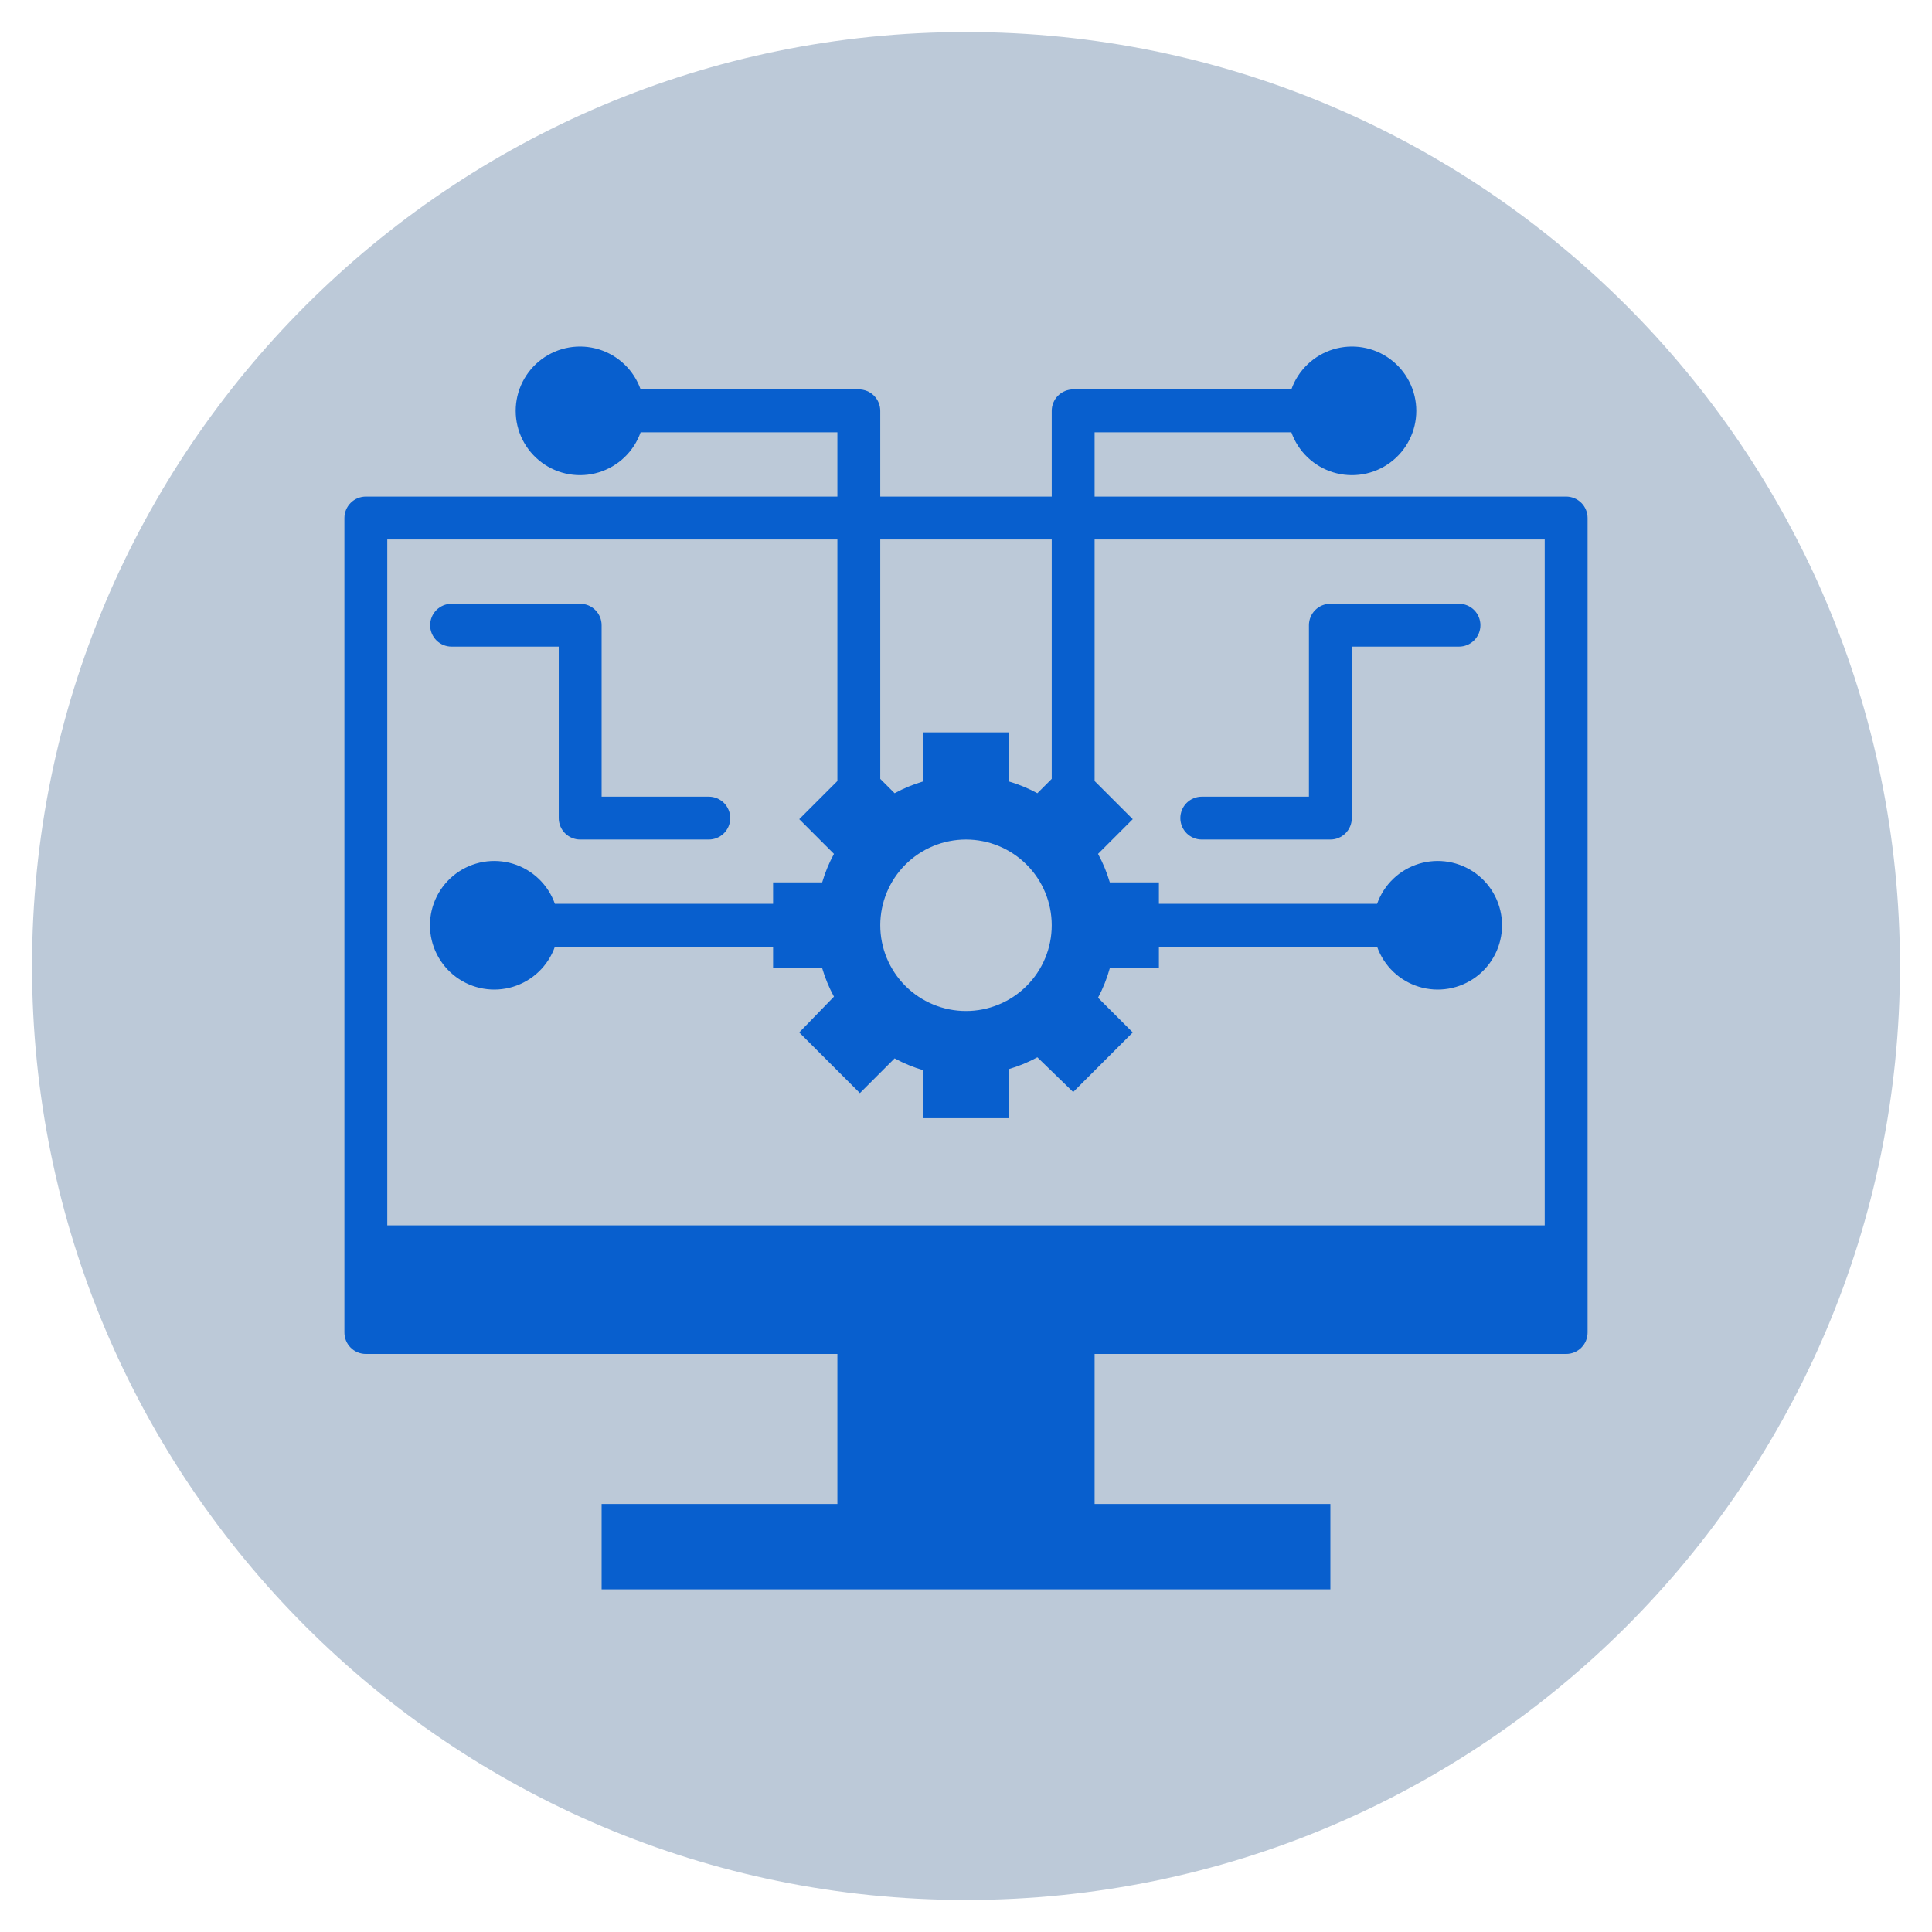
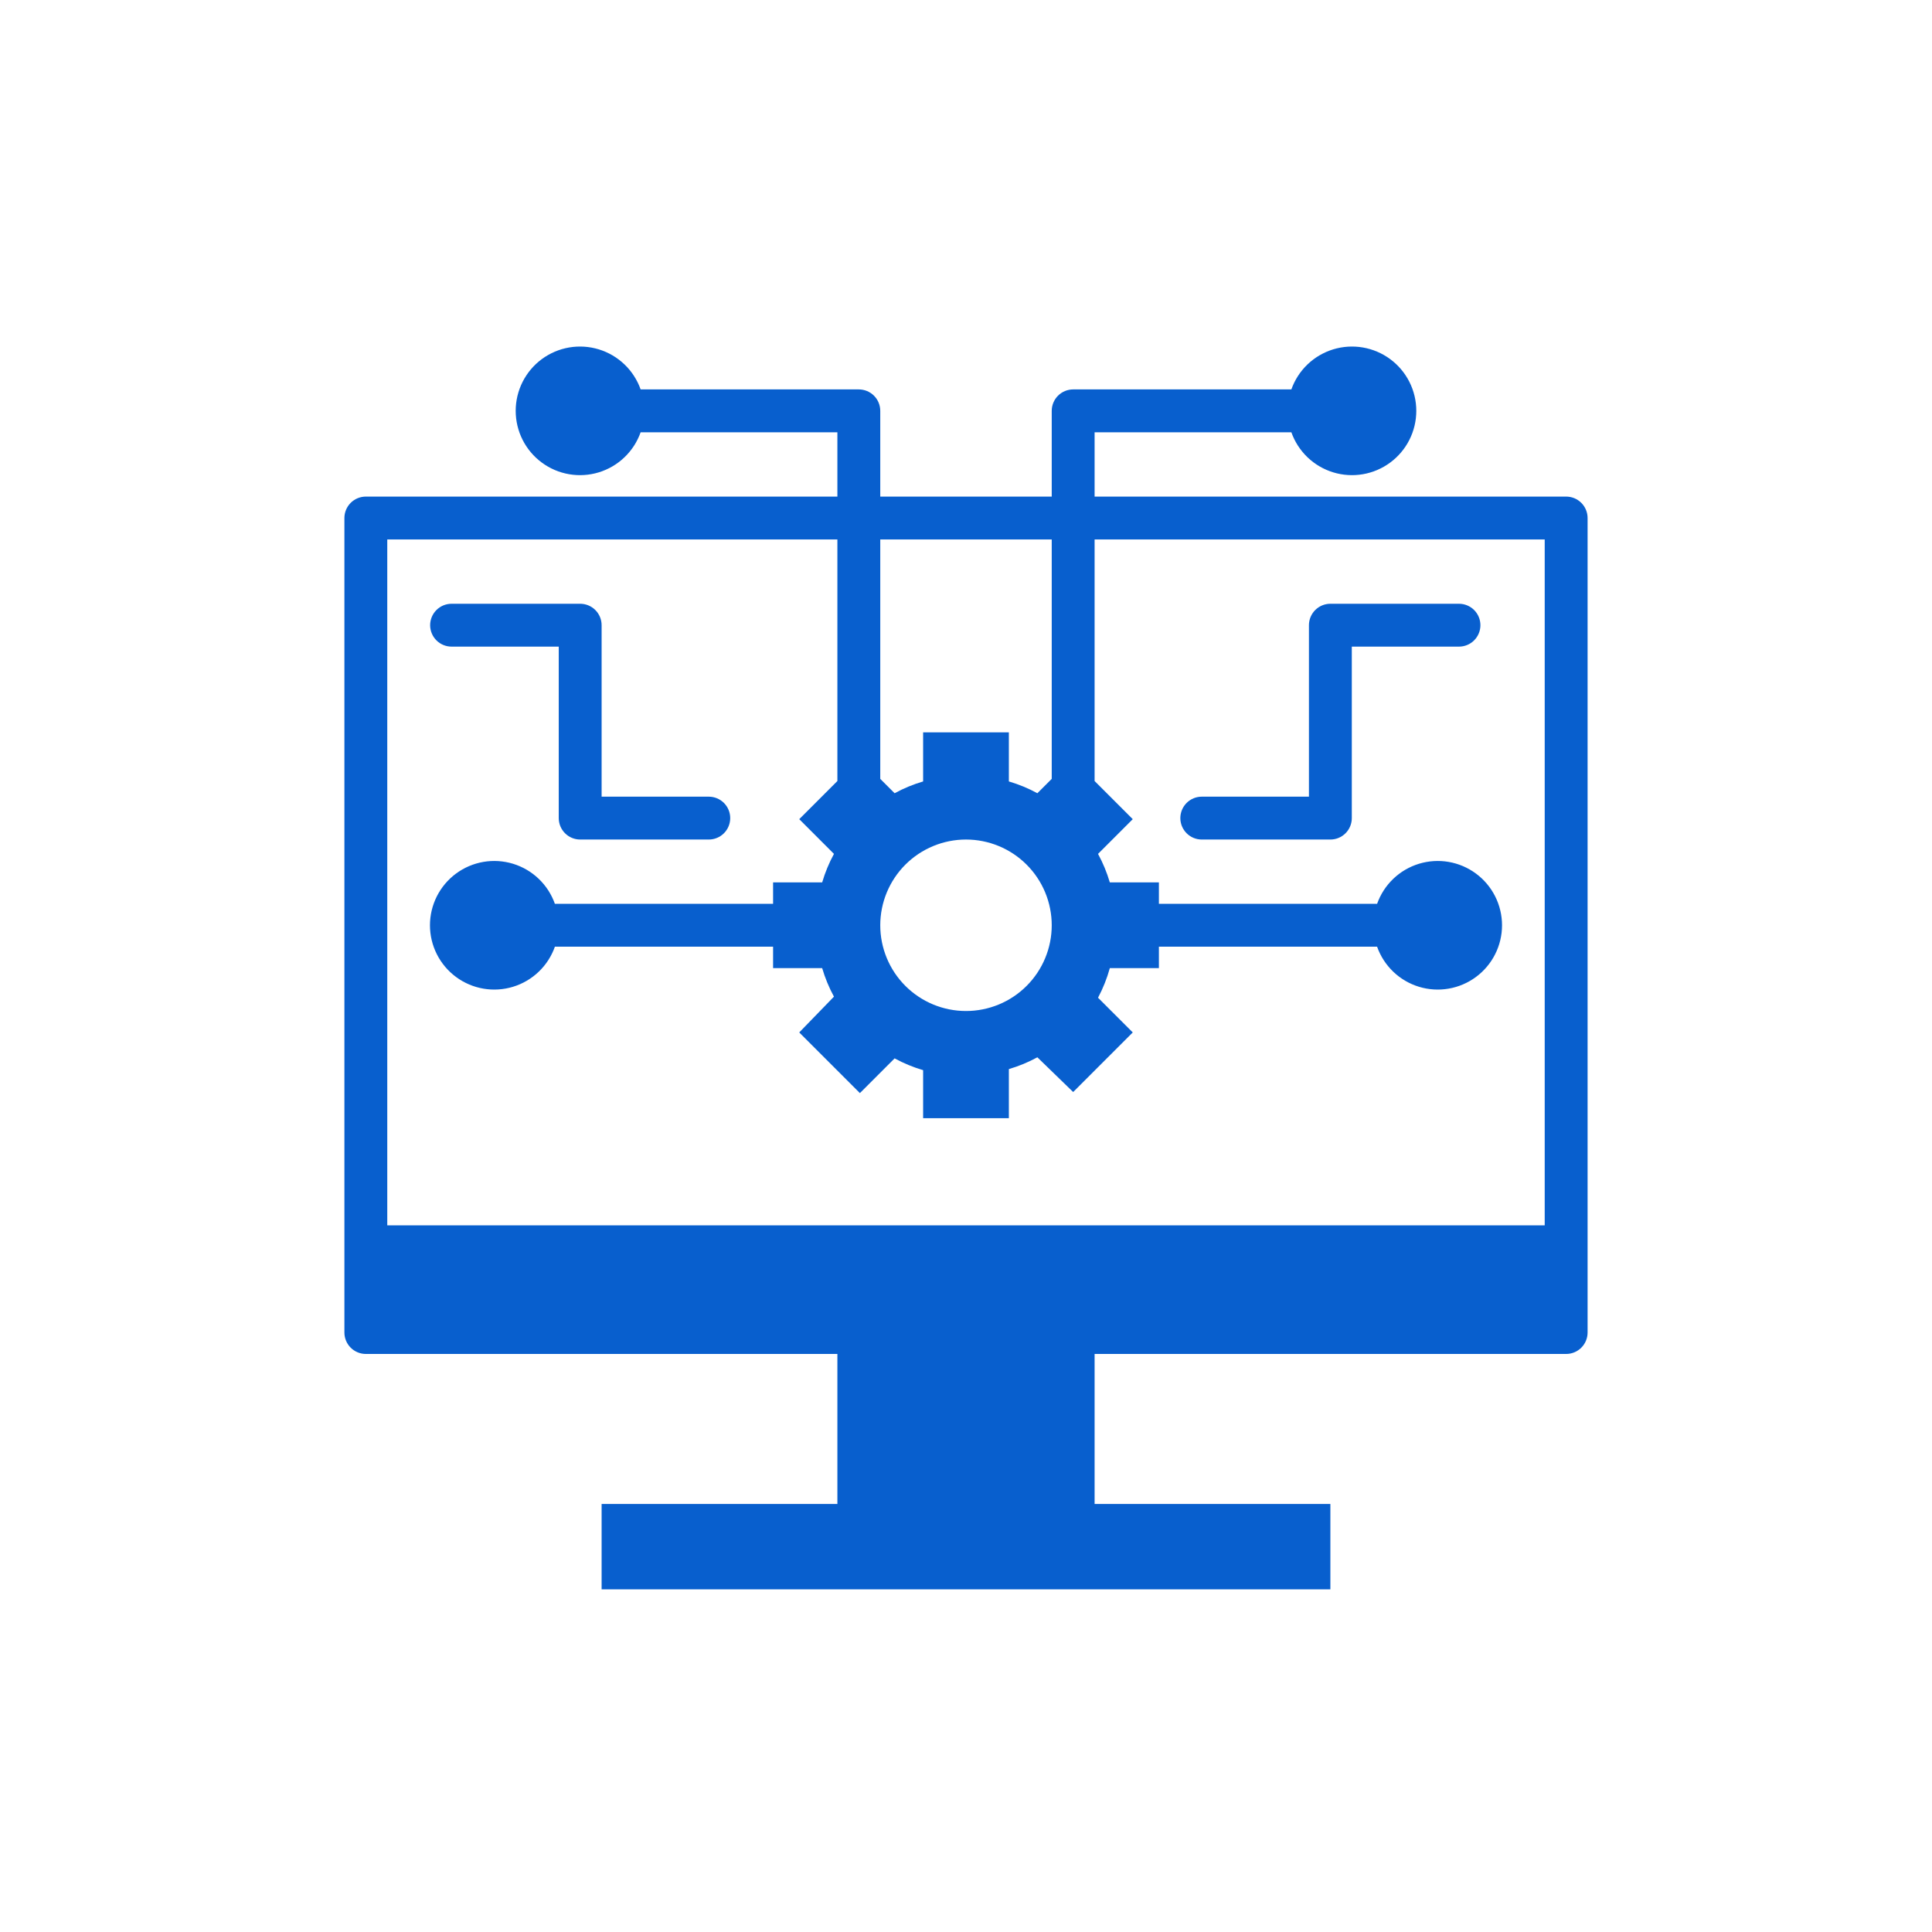
<svg xmlns="http://www.w3.org/2000/svg" width="2000" zoomAndPan="magnify" viewBox="0 0 1500 1500" height="2000" preserveAspectRatio="xMidYMid meet" version="1.0">
  <defs>
    <clipPath id="f7c8cbffa0">
      <path d="M 24.867 24.867 L 1475.133 24.867 L 1475.133 1475.133 L 24.867 1475.133 Z M 24.867 24.867 " clip-rule="nonzero" />
    </clipPath>
    <clipPath id="be46283380">
-       <path d="M 750 24.867 C 349.52 24.867 24.867 349.52 24.867 750 C 24.867 1150.48 349.52 1475.133 750 1475.133 C 1150.48 1475.133 1475.133 1150.48 1475.133 750 C 1475.133 349.52 1150.48 24.867 750 24.867 Z M 750 24.867 " clip-rule="nonzero" />
-     </clipPath>
+       </clipPath>
    <clipPath id="0d0c3d6afb">
      <path d="M 267 269 L 1233 269 L 1233 1233.98 L 267 1233.98 Z M 267 269 " clip-rule="nonzero" />
    </clipPath>
  </defs>
  <g clip-path="url(#f7c8cbffa0)">
    <g clip-path="url(#be46283380)">
      <path fill="#bcc9d8" d="M 24.867 24.867 L 1475.133 24.867 L 1475.133 1475.133 L 24.867 1475.133 Z M 24.867 24.867 " fill-opacity="1" fill-rule="nonzero" />
    </g>
  </g>
  <g clip-path="url(#0d0c3d6afb)">
    <path fill="#085fce" d="M 284.035 1051.203 L 650.145 1051.203 L 650.145 1167.695 L 467.09 1167.695 L 467.09 1234.262 L 1032.898 1234.262 L 1032.898 1167.695 L 849.844 1167.695 L 849.844 1051.203 L 1215.953 1051.203 C 1216.5 1051.203 1217.043 1051.18 1217.586 1051.125 C 1218.129 1051.07 1218.668 1050.992 1219.203 1050.883 C 1219.734 1050.777 1220.266 1050.645 1220.785 1050.488 C 1221.309 1050.328 1221.82 1050.145 1222.324 1049.938 C 1222.828 1049.73 1223.32 1049.496 1223.801 1049.238 C 1224.281 1048.984 1224.746 1048.703 1225.199 1048.398 C 1225.652 1048.098 1226.09 1047.773 1226.512 1047.426 C 1226.934 1047.082 1227.336 1046.715 1227.723 1046.332 C 1228.105 1045.945 1228.473 1045.543 1228.82 1045.121 C 1229.164 1044.699 1229.488 1044.262 1229.793 1043.809 C 1230.094 1043.355 1230.375 1042.887 1230.633 1042.406 C 1230.887 1041.926 1231.121 1041.434 1231.328 1040.93 C 1231.539 1040.43 1231.723 1039.914 1231.879 1039.395 C 1232.039 1038.871 1232.172 1038.344 1232.277 1037.809 C 1232.383 1037.273 1232.461 1036.738 1232.516 1036.195 C 1232.57 1035.652 1232.598 1035.109 1232.598 1034.562 L 1232.598 402.188 C 1232.598 401.645 1232.57 401.102 1232.516 400.559 C 1232.461 400.016 1232.383 399.477 1232.277 398.941 C 1232.172 398.406 1232.039 397.879 1231.879 397.359 C 1231.723 396.836 1231.539 396.324 1231.328 395.82 C 1231.121 395.316 1230.887 394.824 1230.633 394.344 C 1230.375 393.863 1230.094 393.395 1229.793 392.941 C 1229.488 392.488 1229.164 392.055 1228.82 391.633 C 1228.473 391.211 1228.105 390.809 1227.723 390.422 C 1227.336 390.035 1226.934 389.672 1226.512 389.324 C 1226.09 388.98 1225.652 388.656 1225.199 388.352 C 1224.746 388.051 1224.281 387.77 1223.801 387.512 C 1223.32 387.254 1222.828 387.023 1222.324 386.812 C 1221.82 386.605 1221.309 386.422 1220.785 386.266 C 1220.266 386.105 1219.734 385.973 1219.203 385.867 C 1218.668 385.762 1218.129 385.68 1217.586 385.629 C 1217.043 385.574 1216.5 385.547 1215.953 385.547 L 849.844 385.547 L 849.844 335.625 L 1002.613 335.625 C 1002.934 336.539 1003.285 337.445 1003.664 338.34 C 1004.039 339.234 1004.441 340.121 1004.871 340.992 C 1005.297 341.863 1005.754 342.723 1006.23 343.57 C 1006.711 344.414 1007.211 345.246 1007.738 346.062 C 1008.266 346.879 1008.816 347.68 1009.391 348.461 C 1009.965 349.246 1010.559 350.012 1011.18 350.762 C 1011.797 351.512 1012.438 352.242 1013.098 352.953 C 1013.758 353.668 1014.441 354.359 1015.141 355.031 C 1015.844 355.703 1016.562 356.355 1017.305 356.984 C 1018.043 357.613 1018.801 358.223 1019.574 358.809 C 1020.352 359.395 1021.145 359.957 1021.949 360.496 C 1022.758 361.035 1023.582 361.551 1024.422 362.043 C 1025.258 362.535 1026.109 363 1026.977 363.445 C 1027.84 363.887 1028.719 364.301 1029.609 364.691 C 1030.496 365.082 1031.398 365.449 1032.309 365.785 C 1033.219 366.125 1034.141 366.434 1035.066 366.719 C 1035.996 367.004 1036.934 367.262 1037.879 367.492 C 1038.82 367.719 1039.773 367.922 1040.727 368.098 C 1041.684 368.27 1042.645 368.418 1043.609 368.535 C 1044.574 368.652 1045.539 368.742 1046.508 368.805 C 1047.48 368.867 1048.449 368.898 1049.422 368.906 C 1050.395 368.91 1051.363 368.887 1052.336 368.836 C 1053.305 368.785 1054.273 368.703 1055.238 368.594 C 1056.203 368.488 1057.164 368.352 1058.125 368.188 C 1059.082 368.023 1060.031 367.832 1060.98 367.609 C 1061.926 367.391 1062.863 367.145 1063.797 366.867 C 1064.73 366.594 1065.652 366.293 1066.566 365.965 C 1067.48 365.637 1068.383 365.281 1069.277 364.898 C 1070.172 364.516 1071.055 364.109 1071.922 363.676 C 1072.793 363.246 1073.648 362.785 1074.492 362.305 C 1075.336 361.82 1076.164 361.312 1076.977 360.781 C 1077.793 360.25 1078.59 359.695 1079.371 359.117 C 1080.152 358.539 1080.914 357.941 1081.66 357.316 C 1082.406 356.695 1083.133 356.051 1083.844 355.387 C 1084.551 354.723 1085.238 354.039 1085.91 353.332 C 1086.578 352.629 1087.223 351.902 1087.852 351.16 C 1088.477 350.418 1089.082 349.656 1089.664 348.879 C 1090.246 348.102 1090.805 347.305 1091.34 346.496 C 1091.875 345.684 1092.387 344.859 1092.875 344.02 C 1093.359 343.18 1093.824 342.324 1094.262 341.457 C 1094.699 340.59 1095.109 339.707 1095.496 338.816 C 1095.883 337.926 1096.242 337.023 1096.574 336.109 C 1096.906 335.199 1097.215 334.277 1097.492 333.348 C 1097.773 332.414 1098.027 331.477 1098.25 330.531 C 1098.477 329.586 1098.672 328.637 1098.84 327.68 C 1099.012 326.723 1099.152 325.762 1099.266 324.797 C 1099.379 323.832 1099.465 322.863 1099.52 321.895 C 1099.578 320.926 1099.605 319.953 1099.605 318.98 C 1099.605 318.012 1099.578 317.039 1099.52 316.07 C 1099.465 315.098 1099.379 314.133 1099.266 313.168 C 1099.152 312.203 1099.012 311.242 1098.84 310.285 C 1098.672 309.328 1098.477 308.375 1098.25 307.43 C 1098.027 306.484 1097.773 305.547 1097.492 304.617 C 1097.215 303.688 1096.906 302.766 1096.574 301.852 C 1096.242 300.941 1095.883 300.039 1095.496 299.145 C 1095.109 298.254 1094.699 297.375 1094.262 296.508 C 1093.824 295.641 1093.359 294.785 1092.875 293.945 C 1092.387 293.105 1091.875 292.277 1091.34 291.469 C 1090.805 290.656 1090.246 289.863 1089.664 289.086 C 1089.082 288.305 1088.477 287.547 1087.852 286.805 C 1087.223 286.059 1086.578 285.336 1085.91 284.629 C 1085.238 283.926 1084.551 283.242 1083.844 282.574 C 1083.133 281.91 1082.406 281.266 1081.66 280.645 C 1080.914 280.023 1080.152 279.422 1079.371 278.844 C 1078.59 278.266 1077.793 277.711 1076.977 277.18 C 1076.164 276.648 1075.336 276.145 1074.492 275.66 C 1073.648 275.176 1072.793 274.719 1071.922 274.285 C 1071.055 273.852 1070.172 273.445 1069.277 273.066 C 1068.383 272.684 1067.48 272.328 1066.566 272 C 1065.652 271.672 1064.73 271.371 1063.797 271.094 C 1062.863 270.82 1061.926 270.574 1060.98 270.352 C 1060.031 270.133 1059.082 269.941 1058.121 269.777 C 1057.164 269.613 1056.203 269.477 1055.238 269.367 C 1054.273 269.258 1053.305 269.18 1052.336 269.129 C 1051.363 269.078 1050.395 269.055 1049.422 269.059 C 1048.449 269.062 1047.48 269.098 1046.508 269.156 C 1045.539 269.219 1044.574 269.309 1043.609 269.43 C 1042.645 269.547 1041.684 269.691 1040.727 269.867 C 1039.773 270.039 1038.82 270.242 1037.879 270.473 C 1036.934 270.703 1035.996 270.961 1035.066 271.242 C 1034.141 271.527 1033.219 271.84 1032.309 272.176 C 1031.398 272.516 1030.496 272.879 1029.605 273.27 C 1028.719 273.66 1027.84 274.078 1026.977 274.52 C 1026.109 274.961 1025.258 275.43 1024.418 275.918 C 1023.582 276.41 1022.758 276.926 1021.949 277.465 C 1021.145 278.008 1020.352 278.57 1019.574 279.156 C 1018.801 279.742 1018.043 280.348 1017.305 280.98 C 1016.562 281.609 1015.844 282.262 1015.141 282.934 C 1014.441 283.605 1013.758 284.297 1013.098 285.008 C 1012.438 285.723 1011.797 286.453 1011.18 287.199 C 1010.559 287.949 1009.965 288.719 1009.391 289.5 C 1008.816 290.285 1008.266 291.086 1007.738 291.902 C 1007.211 292.719 1006.711 293.551 1006.23 294.395 C 1005.754 295.238 1005.297 296.098 1004.871 296.973 C 1004.441 297.844 1004.039 298.727 1003.664 299.621 C 1003.285 300.52 1002.934 301.426 1002.613 302.34 L 833.203 302.34 C 832.656 302.34 832.113 302.367 831.57 302.422 C 831.027 302.473 830.488 302.555 829.957 302.66 C 829.422 302.766 828.895 302.898 828.371 303.059 C 827.848 303.215 827.336 303.398 826.832 303.605 C 826.328 303.816 825.836 304.047 825.355 304.305 C 824.875 304.562 824.41 304.844 823.957 305.145 C 823.504 305.449 823.066 305.773 822.645 306.117 C 822.223 306.465 821.82 306.828 821.434 307.215 C 821.051 307.602 820.684 308.004 820.336 308.426 C 819.992 308.848 819.668 309.281 819.363 309.734 C 819.062 310.188 818.781 310.656 818.527 311.137 C 818.27 311.617 818.035 312.109 817.828 312.613 C 817.617 313.117 817.434 313.629 817.277 314.152 C 817.117 314.672 816.988 315.199 816.879 315.734 C 816.773 316.27 816.695 316.809 816.641 317.352 C 816.586 317.895 816.559 318.438 816.559 318.98 L 816.559 385.547 L 683.43 385.547 L 683.43 318.98 C 683.43 318.438 683.402 317.895 683.348 317.352 C 683.297 316.809 683.215 316.27 683.109 315.734 C 683.004 315.199 682.871 314.672 682.711 314.152 C 682.555 313.629 682.371 313.117 682.164 312.613 C 681.953 312.109 681.723 311.617 681.465 311.137 C 681.207 310.656 680.926 310.188 680.625 309.734 C 680.32 309.281 679.996 308.848 679.652 308.426 C 679.305 308.004 678.941 307.602 678.555 307.215 C 678.168 306.828 677.766 306.465 677.344 306.117 C 676.922 305.773 676.484 305.449 676.031 305.145 C 675.578 304.844 675.113 304.562 674.633 304.305 C 674.152 304.047 673.66 303.816 673.156 303.605 C 672.652 303.398 672.141 303.215 671.617 303.059 C 671.098 302.898 670.57 302.766 670.035 302.66 C 669.5 302.555 668.961 302.473 668.418 302.422 C 667.875 302.367 667.332 302.34 666.789 302.34 L 497.379 302.34 C 497.055 301.426 496.703 300.52 496.328 299.621 C 495.949 298.727 495.547 297.844 495.117 296.973 C 494.691 296.098 494.238 295.238 493.758 294.395 C 493.281 293.551 492.777 292.719 492.25 291.902 C 491.723 291.086 491.172 290.285 490.598 289.5 C 490.027 288.719 489.43 287.949 488.812 287.199 C 488.191 286.453 487.551 285.723 486.891 285.008 C 486.23 284.297 485.547 283.605 484.848 282.934 C 484.145 282.262 483.426 281.609 482.684 280.98 C 481.945 280.348 481.188 279.742 480.414 279.156 C 479.637 278.57 478.848 278.008 478.039 277.465 C 477.23 276.926 476.406 276.41 475.57 275.918 C 474.73 275.43 473.879 274.961 473.016 274.52 C 472.148 274.078 471.273 273.66 470.383 273.27 C 469.492 272.879 468.594 272.516 467.68 272.176 C 466.77 271.84 465.852 271.527 464.922 271.242 C 463.992 270.961 463.055 270.703 462.113 270.473 C 461.168 270.242 460.219 270.039 459.262 269.867 C 458.305 269.691 457.344 269.547 456.383 269.43 C 455.418 269.309 454.449 269.219 453.48 269.156 C 452.512 269.098 451.539 269.062 450.566 269.059 C 449.598 269.055 448.625 269.078 447.656 269.129 C 446.684 269.18 445.719 269.258 444.75 269.367 C 443.785 269.477 442.824 269.613 441.867 269.777 C 440.91 269.941 439.957 270.133 439.012 270.352 C 438.062 270.574 437.125 270.82 436.191 271.094 C 435.262 271.371 434.336 271.672 433.422 272 C 432.508 272.328 431.605 272.684 430.711 273.066 C 429.816 273.445 428.938 273.852 428.066 274.285 C 427.195 274.719 426.34 275.176 425.496 275.66 C 424.652 276.145 423.824 276.648 423.012 277.18 C 422.199 277.711 421.402 278.266 420.621 278.844 C 419.84 279.422 419.074 280.023 418.328 280.645 C 417.582 281.266 416.855 281.91 416.145 282.574 C 415.438 283.242 414.75 283.926 414.082 284.629 C 413.414 285.336 412.766 286.059 412.137 286.805 C 411.512 287.547 410.91 288.305 410.328 289.086 C 409.746 289.863 409.188 290.656 408.652 291.469 C 408.113 292.277 407.605 293.105 407.117 293.945 C 406.629 294.785 406.168 295.641 405.73 296.508 C 405.293 297.375 404.879 298.254 404.492 299.145 C 404.109 300.039 403.75 300.941 403.414 301.852 C 403.082 302.766 402.773 303.688 402.496 304.617 C 402.215 305.547 401.965 306.484 401.738 307.43 C 401.516 308.375 401.316 309.328 401.148 310.285 C 400.98 311.242 400.836 312.203 400.723 313.168 C 400.609 314.133 400.527 315.098 400.469 316.07 C 400.414 317.039 400.383 318.012 400.383 318.98 C 400.383 319.953 400.414 320.926 400.469 321.895 C 400.527 322.863 400.609 323.832 400.723 324.797 C 400.836 325.762 400.98 326.723 401.148 327.68 C 401.316 328.637 401.516 329.586 401.738 330.531 C 401.965 331.477 402.215 332.414 402.496 333.348 C 402.773 334.277 403.082 335.199 403.414 336.109 C 403.75 337.023 404.109 337.926 404.492 338.816 C 404.879 339.707 405.293 340.59 405.73 341.457 C 406.168 342.324 406.629 343.18 407.117 344.02 C 407.605 344.859 408.113 345.684 408.652 346.496 C 409.188 347.305 409.746 348.102 410.328 348.879 C 410.91 349.656 411.512 350.418 412.137 351.16 C 412.766 351.902 413.414 352.629 414.082 353.332 C 414.75 354.039 415.438 354.723 416.145 355.387 C 416.855 356.051 417.582 356.695 418.328 357.316 C 419.074 357.941 419.84 358.539 420.621 359.117 C 421.402 359.695 422.199 360.25 423.012 360.781 C 423.824 361.312 424.652 361.82 425.496 362.305 C 426.34 362.785 427.195 363.246 428.066 363.676 C 428.938 364.109 429.816 364.516 430.711 364.898 C 431.605 365.281 432.508 365.637 433.422 365.965 C 434.336 366.293 435.262 366.594 436.191 366.867 C 437.125 367.145 438.062 367.391 439.012 367.609 C 439.957 367.832 440.91 368.023 441.867 368.188 C 442.824 368.352 443.785 368.488 444.75 368.594 C 445.719 368.703 446.684 368.785 447.656 368.836 C 448.625 368.887 449.598 368.91 450.566 368.906 C 451.539 368.898 452.512 368.867 453.48 368.805 C 454.449 368.742 455.418 368.652 456.383 368.535 C 457.344 368.418 458.305 368.27 459.262 368.098 C 460.219 367.922 461.168 367.719 462.113 367.492 C 463.055 367.262 463.992 367.004 464.922 366.719 C 465.852 366.434 466.77 366.125 467.68 365.785 C 468.594 365.449 469.492 365.082 470.383 364.691 C 471.273 364.301 472.148 363.887 473.016 363.445 C 473.879 363 474.73 362.535 475.57 362.043 C 476.406 361.551 477.23 361.035 478.039 360.496 C 478.848 359.957 479.637 359.395 480.414 358.809 C 481.188 358.223 481.945 357.613 482.684 356.984 C 483.426 356.355 484.145 355.703 484.848 355.031 C 485.547 354.359 486.23 353.668 486.891 352.953 C 487.551 352.242 488.191 351.512 488.812 350.762 C 489.43 350.012 490.027 349.246 490.598 348.461 C 491.172 347.68 491.723 346.879 492.25 346.062 C 492.777 345.246 493.281 344.414 493.758 343.57 C 494.238 342.723 494.691 341.863 495.117 340.992 C 495.547 340.121 495.949 339.234 496.328 338.34 C 496.703 337.445 497.055 336.539 497.379 335.625 L 650.145 335.625 L 650.145 385.547 L 284.035 385.547 C 283.488 385.547 282.945 385.574 282.402 385.629 C 281.859 385.68 281.324 385.762 280.789 385.867 C 280.254 385.973 279.727 386.105 279.203 386.266 C 278.684 386.422 278.168 386.605 277.668 386.812 C 277.164 387.023 276.672 387.254 276.191 387.512 C 275.711 387.77 275.242 388.051 274.789 388.352 C 274.336 388.656 273.898 388.98 273.477 389.324 C 273.055 389.672 272.652 390.035 272.266 390.422 C 271.883 390.809 271.516 391.211 271.172 391.633 C 270.824 392.055 270.5 392.488 270.199 392.941 C 269.895 393.395 269.613 393.863 269.359 394.344 C 269.102 394.824 268.867 395.316 268.66 395.82 C 268.453 396.324 268.27 396.836 268.109 397.359 C 267.953 397.879 267.82 398.406 267.715 398.941 C 267.605 399.477 267.527 400.016 267.473 400.559 C 267.422 401.102 267.395 401.645 267.395 402.188 L 267.395 1034.562 C 267.395 1035.109 267.422 1035.652 267.473 1036.195 C 267.527 1036.738 267.605 1037.273 267.715 1037.809 C 267.82 1038.344 267.953 1038.871 268.109 1039.395 C 268.27 1039.914 268.453 1040.43 268.66 1040.93 C 268.867 1041.434 269.102 1041.926 269.359 1042.406 C 269.613 1042.887 269.895 1043.355 270.199 1043.809 C 270.5 1044.262 270.824 1044.699 271.172 1045.121 C 271.516 1045.543 271.883 1045.945 272.266 1046.332 C 272.652 1046.715 273.055 1047.082 273.477 1047.426 C 273.898 1047.773 274.336 1048.098 274.789 1048.398 C 275.242 1048.703 275.711 1048.984 276.191 1049.238 C 276.672 1049.496 277.164 1049.73 277.668 1049.938 C 278.168 1050.145 278.684 1050.328 279.203 1050.488 C 279.727 1050.645 280.254 1050.777 280.789 1050.883 C 281.324 1050.992 281.859 1051.07 282.402 1051.125 C 282.945 1051.18 283.488 1051.203 284.035 1051.203 Z M 683.43 418.832 L 816.559 418.832 L 816.559 604.715 L 805.41 615.863 C 798.359 612.023 790.98 608.973 783.277 606.711 L 783.277 568.602 L 716.711 568.602 L 716.711 606.711 C 709.008 608.973 701.629 612.023 694.578 615.863 L 683.43 604.715 Z M 749.996 651.809 C 751.086 651.809 752.172 651.836 753.262 651.891 C 754.348 651.945 755.434 652.023 756.52 652.129 C 757.602 652.238 758.684 652.371 759.762 652.531 C 760.84 652.691 761.914 652.875 762.98 653.09 C 764.051 653.301 765.113 653.539 766.168 653.805 C 767.227 654.07 768.273 654.359 769.316 654.676 C 770.359 654.992 771.395 655.336 772.422 655.703 C 773.445 656.066 774.461 656.461 775.469 656.879 C 776.477 657.293 777.469 657.734 778.457 658.203 C 779.441 658.668 780.414 659.156 781.375 659.672 C 782.336 660.184 783.281 660.719 784.215 661.281 C 785.152 661.84 786.07 662.422 786.977 663.027 C 787.883 663.633 788.773 664.262 789.648 664.91 C 790.523 665.559 791.383 666.23 792.223 666.918 C 793.066 667.609 793.891 668.324 794.699 669.055 C 795.504 669.785 796.293 670.535 797.062 671.309 C 797.836 672.078 798.586 672.867 799.316 673.672 C 800.047 674.48 800.758 675.305 801.449 676.148 C 802.141 676.988 802.812 677.848 803.461 678.723 C 804.109 679.598 804.738 680.488 805.344 681.395 C 805.949 682.301 806.531 683.219 807.09 684.152 C 807.648 685.09 808.188 686.035 808.699 686.996 C 809.215 687.957 809.703 688.93 810.168 689.914 C 810.637 690.898 811.078 691.895 811.492 692.902 C 811.91 693.91 812.301 694.926 812.668 695.949 C 813.035 696.977 813.379 698.012 813.695 699.055 C 814.012 700.094 814.301 701.145 814.566 702.203 C 814.832 703.258 815.07 704.32 815.281 705.391 C 815.492 706.457 815.68 707.531 815.84 708.609 C 816 709.688 816.133 710.766 816.238 711.852 C 816.348 712.934 816.426 714.023 816.48 715.109 C 816.535 716.199 816.559 717.285 816.559 718.375 C 816.559 719.465 816.535 720.555 816.48 721.641 C 816.426 722.73 816.348 723.816 816.238 724.902 C 816.133 725.984 816 727.066 815.84 728.145 C 815.68 729.223 815.492 730.293 815.281 731.363 C 815.07 732.43 814.832 733.492 814.566 734.551 C 814.301 735.605 814.012 736.656 813.695 737.699 C 813.379 738.742 813.035 739.777 812.668 740.801 C 812.301 741.828 811.91 742.844 811.492 743.848 C 811.078 744.855 810.637 745.852 810.168 746.836 C 809.703 747.82 809.215 748.793 808.699 749.754 C 808.188 750.715 807.648 751.664 807.09 752.598 C 806.531 753.531 805.949 754.453 805.344 755.359 C 804.738 756.262 804.109 757.152 803.461 758.027 C 802.812 758.902 802.141 759.762 801.449 760.605 C 800.758 761.445 800.047 762.273 799.316 763.078 C 798.586 763.887 797.836 764.676 797.062 765.445 C 796.293 766.215 795.504 766.965 794.699 767.699 C 793.891 768.43 793.066 769.141 792.223 769.832 C 791.383 770.523 790.523 771.191 789.648 771.844 C 788.773 772.492 787.883 773.117 786.977 773.723 C 786.07 774.328 785.152 774.91 784.215 775.473 C 783.281 776.031 782.336 776.566 781.375 777.082 C 780.414 777.594 779.441 778.086 778.457 778.551 C 777.469 779.016 776.477 779.457 775.469 779.875 C 774.461 780.293 773.445 780.684 772.418 781.051 C 771.395 781.418 770.359 781.758 769.316 782.074 C 768.273 782.391 767.227 782.684 766.168 782.945 C 765.113 783.211 764.051 783.449 762.98 783.664 C 761.914 783.875 760.84 784.062 759.762 784.223 C 758.684 784.383 757.602 784.516 756.52 784.621 C 755.434 784.727 754.348 784.809 753.262 784.863 C 752.172 784.914 751.086 784.941 749.996 784.941 C 748.906 784.941 747.816 784.914 746.727 784.863 C 745.641 784.809 744.555 784.727 743.469 784.621 C 742.387 784.516 741.305 784.383 740.227 784.223 C 739.148 784.062 738.078 783.875 737.008 783.664 C 735.941 783.449 734.879 783.211 733.82 782.945 C 732.766 782.684 731.715 782.391 730.672 782.074 C 729.629 781.758 728.594 781.418 727.57 781.051 C 726.543 780.684 725.527 780.293 724.52 779.875 C 723.516 779.457 722.52 779.016 721.535 778.551 C 720.551 778.086 719.578 777.594 718.617 777.082 C 717.656 776.566 716.707 776.031 715.773 775.473 C 714.84 774.91 713.918 774.328 713.012 773.723 C 712.105 773.117 711.215 772.492 710.34 771.844 C 709.465 771.191 708.609 770.523 707.766 769.832 C 706.922 769.141 706.098 768.43 705.293 767.699 C 704.484 766.965 703.695 766.215 702.926 765.445 C 702.156 764.676 701.406 763.887 700.672 763.078 C 699.941 762.273 699.23 761.445 698.539 760.605 C 697.848 759.762 697.176 758.902 696.527 758.027 C 695.879 757.152 695.254 756.262 694.648 755.359 C 694.043 754.453 693.461 753.531 692.898 752.598 C 692.34 751.664 691.801 750.715 691.289 749.754 C 690.773 748.793 690.285 747.82 689.82 746.836 C 689.355 745.852 688.914 744.855 688.496 743.848 C 688.078 742.844 687.688 741.828 687.32 740.801 C 686.953 739.777 686.613 738.742 686.297 737.699 C 685.98 736.656 685.688 735.605 685.422 734.551 C 685.16 733.492 684.922 732.43 684.707 731.363 C 684.496 730.293 684.309 729.223 684.148 728.145 C 683.988 727.066 683.855 725.984 683.75 724.902 C 683.645 723.816 683.562 722.73 683.508 721.641 C 683.457 720.555 683.43 719.465 683.43 718.375 C 683.43 717.285 683.457 716.199 683.508 715.109 C 683.562 714.023 683.645 712.934 683.75 711.852 C 683.855 710.766 683.988 709.688 684.148 708.609 C 684.309 707.531 684.496 706.457 684.707 705.391 C 684.922 704.32 685.16 703.258 685.426 702.203 C 685.688 701.145 685.98 700.094 686.297 699.055 C 686.613 698.012 686.953 696.977 687.32 695.949 C 687.688 694.926 688.078 693.91 688.496 692.902 C 688.914 691.895 689.355 690.898 689.82 689.914 C 690.285 688.93 690.777 687.957 691.289 686.996 C 691.801 686.035 692.34 685.09 692.898 684.156 C 693.461 683.219 694.043 682.301 694.648 681.395 C 695.254 680.488 695.879 679.598 696.527 678.723 C 697.176 677.848 697.848 676.988 698.539 676.148 C 699.23 675.305 699.941 674.48 700.672 673.672 C 701.406 672.867 702.156 672.078 702.926 671.309 C 703.695 670.535 704.484 669.785 705.293 669.055 C 706.098 668.324 706.922 667.609 707.766 666.918 C 708.609 666.23 709.465 665.559 710.34 664.91 C 711.215 664.262 712.105 663.633 713.012 663.027 C 713.918 662.422 714.84 661.84 715.773 661.281 C 716.707 660.719 717.656 660.184 718.617 659.672 C 719.578 659.156 720.551 658.668 721.535 658.203 C 722.52 657.734 723.516 657.293 724.52 656.879 C 725.527 656.461 726.543 656.07 727.57 655.703 C 728.594 655.336 729.629 654.992 730.672 654.676 C 731.715 654.359 732.766 654.07 733.82 653.805 C 734.879 653.539 735.941 653.301 737.008 653.09 C 738.078 652.875 739.148 652.691 740.227 652.531 C 741.305 652.371 742.387 652.238 743.469 652.129 C 744.555 652.023 745.641 651.945 746.727 651.891 C 747.816 651.836 748.906 651.809 749.996 651.809 Z M 300.676 418.832 L 650.145 418.832 L 650.145 606.379 L 620.523 636 L 647.484 662.961 C 643.645 670.012 640.594 677.391 638.332 685.094 L 600.223 685.094 L 600.223 701.734 L 430.812 701.734 C 430.488 700.82 430.137 699.914 429.762 699.016 C 429.383 698.121 428.98 697.238 428.555 696.367 C 428.125 695.492 427.672 694.633 427.191 693.789 C 426.715 692.941 426.211 692.113 425.684 691.297 C 425.156 690.48 424.605 689.68 424.035 688.895 C 423.461 688.109 422.863 687.344 422.246 686.594 C 421.625 685.848 420.988 685.113 420.324 684.402 C 419.664 683.691 418.984 683 418.281 682.328 C 417.578 681.656 416.859 681.004 416.121 680.375 C 415.379 679.742 414.621 679.137 413.848 678.551 C 413.074 677.965 412.281 677.402 411.473 676.859 C 410.664 676.32 409.844 675.805 409.004 675.312 C 408.164 674.824 407.312 674.355 406.449 673.914 C 405.582 673.473 404.707 673.055 403.816 672.664 C 402.926 672.273 402.027 671.91 401.117 671.57 C 400.203 671.234 399.285 670.922 398.355 670.637 C 397.426 670.355 396.488 670.098 395.547 669.867 C 394.602 669.637 393.652 669.434 392.695 669.262 C 391.738 669.086 390.781 668.941 389.816 668.824 C 388.852 668.703 387.883 668.613 386.914 668.551 C 385.945 668.492 384.973 668.457 384.004 668.453 C 383.031 668.445 382.059 668.469 381.09 668.523 C 380.117 668.574 379.152 668.652 378.188 668.762 C 377.219 668.871 376.258 669.008 375.301 669.172 C 374.344 669.336 373.391 669.527 372.445 669.746 C 371.5 669.965 370.559 670.215 369.629 670.488 C 368.695 670.762 367.773 671.066 366.859 671.395 C 365.941 671.723 365.039 672.078 364.145 672.457 C 363.25 672.84 362.371 673.246 361.5 673.68 C 360.629 674.113 359.773 674.57 358.93 675.055 C 358.086 675.535 357.258 676.043 356.445 676.574 C 355.633 677.105 354.836 677.66 354.055 678.238 C 353.273 678.816 352.508 679.418 351.762 680.039 C 351.016 680.66 350.289 681.305 349.582 681.969 C 348.871 682.637 348.184 683.32 347.516 684.023 C 346.848 684.73 346.199 685.453 345.574 686.195 C 344.945 686.941 344.344 687.699 343.762 688.48 C 343.18 689.258 342.621 690.051 342.086 690.863 C 341.551 691.672 341.039 692.5 340.551 693.34 C 340.062 694.18 339.602 695.035 339.164 695.902 C 338.727 696.77 338.316 697.648 337.93 698.539 C 337.543 699.434 337.184 700.336 336.848 701.246 C 336.516 702.16 336.211 703.082 335.93 704.012 C 335.648 704.941 335.398 705.879 335.172 706.824 C 334.949 707.77 334.75 708.723 334.582 709.68 C 334.414 710.637 334.273 711.598 334.16 712.562 C 334.047 713.527 333.961 714.492 333.902 715.465 C 333.848 716.434 333.82 717.406 333.82 718.375 C 333.82 719.348 333.848 720.32 333.902 721.289 C 333.961 722.258 334.047 723.227 334.16 724.191 C 334.273 725.156 334.414 726.117 334.582 727.074 C 334.75 728.031 334.949 728.98 335.172 729.926 C 335.398 730.871 335.648 731.809 335.93 732.742 C 336.211 733.672 336.516 734.594 336.848 735.504 C 337.184 736.418 337.543 737.32 337.93 738.211 C 338.312 739.102 338.727 739.984 339.164 740.852 C 339.602 741.719 340.062 742.57 340.551 743.414 C 341.039 744.254 341.551 745.078 342.086 745.891 C 342.621 746.699 343.18 747.496 343.762 748.273 C 344.344 749.051 344.945 749.812 345.574 750.555 C 346.199 751.297 346.848 752.023 347.516 752.727 C 348.184 753.434 348.871 754.117 349.582 754.781 C 350.289 755.445 351.016 756.09 351.762 756.711 C 352.508 757.336 353.273 757.934 354.055 758.512 C 354.836 759.09 355.633 759.645 356.445 760.176 C 357.258 760.707 358.086 761.215 358.93 761.699 C 359.773 762.18 360.629 762.637 361.5 763.07 C 362.371 763.504 363.25 763.91 364.145 764.293 C 365.039 764.676 365.941 765.031 366.855 765.359 C 367.773 765.688 368.695 765.988 369.625 766.262 C 370.559 766.539 371.5 766.785 372.445 767.004 C 373.391 767.227 374.344 767.418 375.301 767.582 C 376.258 767.746 377.219 767.883 378.184 767.988 C 379.152 768.098 380.117 768.18 381.09 768.23 C 382.059 768.281 383.031 768.305 384.004 768.301 C 384.973 768.293 385.945 768.262 386.914 768.199 C 387.883 768.137 388.852 768.047 389.816 767.93 C 390.781 767.812 391.738 767.664 392.695 767.492 C 393.652 767.316 394.602 767.113 395.547 766.887 C 396.488 766.656 397.426 766.398 398.355 766.113 C 399.285 765.828 400.203 765.52 401.117 765.18 C 402.027 764.844 402.926 764.477 403.816 764.086 C 404.707 763.695 405.582 763.281 406.449 762.84 C 407.312 762.395 408.164 761.93 409.004 761.438 C 409.844 760.945 410.664 760.43 411.473 759.891 C 412.281 759.352 413.074 758.789 413.848 758.203 C 414.621 757.617 415.379 757.008 416.121 756.379 C 416.859 755.75 417.578 755.098 418.281 754.426 C 418.984 753.754 419.664 753.062 420.324 752.348 C 420.988 751.637 421.625 750.906 422.246 750.156 C 422.863 749.406 423.461 748.641 424.035 747.855 C 424.605 747.074 425.156 746.273 425.684 745.457 C 426.211 744.641 426.715 743.809 427.191 742.965 C 427.672 742.117 428.125 741.258 428.555 740.387 C 428.98 739.516 429.383 738.629 429.762 737.734 C 430.137 736.84 430.488 735.934 430.812 735.016 L 600.223 735.016 L 600.223 751.66 L 638.332 751.66 C 640.594 759.363 643.645 766.742 647.484 773.793 L 620.523 801.582 L 667.621 848.68 L 694.578 821.719 C 701.629 825.559 709.008 828.609 716.711 830.871 L 716.711 868.148 L 783.277 868.148 L 783.277 830.039 C 790.98 827.777 798.359 824.727 805.41 820.887 L 833.203 847.848 L 879.465 801.582 L 852.508 774.625 C 856.402 767.305 859.453 759.652 861.66 751.66 L 899.766 751.66 L 899.766 735.016 L 1069.176 735.016 C 1069.5 735.934 1069.852 736.84 1070.227 737.734 C 1070.605 738.629 1071.008 739.516 1071.438 740.387 C 1071.863 741.258 1072.316 742.117 1072.797 742.965 C 1073.273 743.809 1073.777 744.641 1074.305 745.457 C 1074.832 746.273 1075.383 747.074 1075.957 747.855 C 1076.531 748.641 1077.125 749.406 1077.746 750.156 C 1078.363 750.906 1079.004 751.637 1079.664 752.348 C 1080.324 753.062 1081.008 753.754 1081.707 754.426 C 1082.41 755.098 1083.129 755.75 1083.871 756.379 C 1084.609 757.008 1085.367 757.617 1086.141 758.203 C 1086.918 758.789 1087.707 759.352 1088.516 759.891 C 1089.324 760.43 1090.148 760.945 1090.984 761.438 C 1091.824 761.93 1092.676 762.395 1093.539 762.84 C 1094.406 763.281 1095.285 763.695 1096.172 764.086 C 1097.062 764.477 1097.965 764.844 1098.875 765.18 C 1099.785 765.52 1100.703 765.828 1101.633 766.113 C 1102.562 766.398 1103.5 766.656 1104.445 766.887 C 1105.387 767.113 1106.336 767.316 1107.293 767.492 C 1108.25 767.664 1109.211 767.812 1110.176 767.93 C 1111.137 768.047 1112.105 768.137 1113.074 768.199 C 1114.047 768.262 1115.016 768.293 1115.988 768.301 C 1116.957 768.305 1117.93 768.281 1118.898 768.23 C 1119.871 768.18 1120.84 768.098 1121.805 767.988 C 1122.77 767.883 1123.73 767.746 1124.688 767.582 C 1125.645 767.418 1126.598 767.227 1127.543 767.004 C 1128.492 766.785 1129.43 766.539 1130.363 766.262 C 1131.293 765.988 1132.219 765.688 1133.133 765.359 C 1134.047 765.031 1134.949 764.676 1135.844 764.293 C 1136.738 763.91 1137.621 763.504 1138.488 763.07 C 1139.359 762.637 1140.215 762.18 1141.059 761.699 C 1141.902 761.215 1142.73 760.707 1143.543 760.176 C 1144.355 759.645 1145.156 759.09 1145.938 758.512 C 1146.719 757.934 1147.48 757.336 1148.227 756.711 C 1148.973 756.09 1149.699 755.445 1150.41 754.781 C 1151.117 754.117 1151.805 753.434 1152.473 752.727 C 1153.145 752.023 1153.789 751.297 1154.418 750.555 C 1155.043 749.812 1155.648 749.051 1156.23 748.273 C 1156.812 747.496 1157.371 746.699 1157.906 745.891 C 1158.441 745.078 1158.953 744.254 1159.438 743.414 C 1159.926 742.57 1160.387 741.719 1160.824 740.852 C 1161.262 739.984 1161.676 739.102 1162.062 738.211 C 1162.445 737.32 1162.809 736.418 1163.141 735.504 C 1163.473 734.594 1163.781 733.672 1164.059 732.742 C 1164.34 731.809 1164.59 730.871 1164.816 729.926 C 1165.039 728.98 1165.238 728.031 1165.406 727.074 C 1165.578 726.117 1165.719 725.156 1165.832 724.191 C 1165.945 723.227 1166.027 722.258 1166.086 721.289 C 1166.141 720.316 1166.172 719.348 1166.172 718.375 C 1166.172 717.402 1166.141 716.434 1166.086 715.465 C 1166.027 714.492 1165.945 713.527 1165.832 712.562 C 1165.719 711.598 1165.578 710.637 1165.406 709.68 C 1165.238 708.723 1165.039 707.77 1164.816 706.824 C 1164.59 705.879 1164.34 704.941 1164.059 704.012 C 1163.781 703.082 1163.473 702.16 1163.141 701.246 C 1162.809 700.336 1162.445 699.434 1162.062 698.539 C 1161.676 697.648 1161.262 696.77 1160.824 695.902 C 1160.387 695.035 1159.926 694.18 1159.438 693.34 C 1158.953 692.5 1158.441 691.672 1157.906 690.863 C 1157.371 690.051 1156.809 689.258 1156.23 688.48 C 1155.648 687.699 1155.043 686.941 1154.418 686.195 C 1153.789 685.453 1153.145 684.73 1152.473 684.023 C 1151.805 683.32 1151.117 682.637 1150.41 681.969 C 1149.699 681.305 1148.973 680.66 1148.227 680.039 C 1147.48 679.418 1146.719 678.816 1145.938 678.238 C 1145.156 677.66 1144.355 677.105 1143.543 676.574 C 1142.73 676.043 1141.902 675.535 1141.059 675.055 C 1140.215 674.57 1139.359 674.113 1138.488 673.68 C 1137.621 673.246 1136.738 672.84 1135.844 672.457 C 1134.949 672.078 1134.047 671.723 1133.133 671.395 C 1132.219 671.066 1131.293 670.762 1130.363 670.488 C 1129.43 670.215 1128.492 669.965 1127.543 669.746 C 1126.598 669.527 1125.645 669.336 1124.688 669.172 C 1123.73 669.008 1122.77 668.871 1121.805 668.762 C 1120.84 668.652 1119.871 668.574 1118.898 668.523 C 1117.93 668.469 1116.957 668.445 1115.988 668.453 C 1115.016 668.457 1114.047 668.492 1113.074 668.551 C 1112.105 668.613 1111.137 668.703 1110.176 668.824 C 1109.211 668.941 1108.25 669.086 1107.293 669.262 C 1106.336 669.434 1105.387 669.637 1104.445 669.867 C 1103.5 670.098 1102.562 670.355 1101.633 670.637 C 1100.703 670.922 1099.785 671.234 1098.875 671.57 C 1097.965 671.91 1097.062 672.273 1096.172 672.664 C 1095.285 673.055 1094.406 673.473 1093.539 673.914 C 1092.676 674.355 1091.824 674.824 1090.984 675.312 C 1090.148 675.805 1089.324 676.32 1088.516 676.859 C 1087.707 677.402 1086.918 677.965 1086.141 678.551 C 1085.367 679.137 1084.609 679.742 1083.871 680.375 C 1083.129 681.004 1082.41 681.656 1081.707 682.328 C 1081.008 683 1080.324 683.691 1079.664 684.402 C 1079.004 685.113 1078.363 685.848 1077.746 686.594 C 1077.125 687.344 1076.531 688.109 1075.957 688.895 C 1075.383 689.68 1074.832 690.48 1074.305 691.297 C 1073.777 692.113 1073.273 692.941 1072.797 693.789 C 1072.316 694.633 1071.863 695.492 1071.438 696.367 C 1071.008 697.238 1070.605 698.121 1070.227 699.016 C 1069.852 699.914 1069.5 700.82 1069.176 701.734 L 899.766 701.734 L 899.766 685.094 L 861.66 685.094 C 859.395 677.391 856.344 670.012 852.508 662.961 L 879.465 636 L 849.844 606.379 L 849.844 418.832 L 1199.312 418.832 L 1199.312 951.355 L 300.676 951.355 Z M 300.676 418.832 " fill-opacity="1" fill-rule="nonzero" />
  </g>
  <path fill="#085fce" d="M 350.602 502.039 L 433.809 502.039 L 433.809 635.168 C 433.809 635.715 433.836 636.258 433.887 636.801 C 433.941 637.344 434.02 637.879 434.129 638.414 C 434.234 638.949 434.367 639.477 434.523 640 C 434.684 640.52 434.867 641.035 435.074 641.539 C 435.281 642.039 435.516 642.531 435.773 643.012 C 436.031 643.492 436.309 643.961 436.613 644.414 C 436.914 644.867 437.238 645.305 437.586 645.727 C 437.93 646.148 438.297 646.551 438.684 646.938 C 439.066 647.32 439.469 647.688 439.891 648.031 C 440.312 648.379 440.75 648.703 441.203 649.004 C 441.656 649.309 442.125 649.59 442.605 649.844 C 443.086 650.102 443.578 650.336 444.082 650.543 C 444.586 650.754 445.098 650.934 445.617 651.094 C 446.141 651.25 446.668 651.383 447.203 651.492 C 447.738 651.598 448.277 651.676 448.816 651.73 C 449.359 651.785 449.902 651.809 450.449 651.809 L 550.297 651.809 C 550.844 651.809 551.387 651.785 551.93 651.73 C 552.473 651.676 553.008 651.598 553.543 651.492 C 554.078 651.383 554.605 651.25 555.129 651.094 C 555.648 650.934 556.164 650.754 556.664 650.543 C 557.168 650.336 557.66 650.102 558.141 649.844 C 558.621 649.59 559.09 649.309 559.543 649.004 C 559.996 648.703 560.434 648.379 560.855 648.031 C 561.277 647.688 561.68 647.32 562.066 646.938 C 562.449 646.551 562.816 646.148 563.16 645.727 C 563.508 645.305 563.832 644.867 564.133 644.414 C 564.438 643.961 564.719 643.492 564.973 643.012 C 565.23 642.531 565.465 642.039 565.672 641.539 C 565.879 641.035 566.062 640.52 566.223 640 C 566.379 639.477 566.512 638.949 566.621 638.414 C 566.727 637.879 566.805 637.344 566.859 636.801 C 566.914 636.258 566.938 635.715 566.938 635.168 C 566.938 634.625 566.914 634.078 566.859 633.539 C 566.805 632.996 566.727 632.457 566.621 631.922 C 566.512 631.387 566.379 630.859 566.223 630.34 C 566.062 629.816 565.879 629.305 565.672 628.801 C 565.465 628.297 565.23 627.805 564.973 627.324 C 564.719 626.844 564.438 626.375 564.133 625.922 C 563.832 625.469 563.508 625.031 563.16 624.613 C 562.816 624.191 562.449 623.785 562.066 623.402 C 561.68 623.016 561.277 622.652 560.855 622.305 C 560.434 621.957 559.996 621.633 559.543 621.332 C 559.09 621.027 558.621 620.75 558.141 620.492 C 557.66 620.234 557.168 620.004 556.664 619.793 C 556.164 619.586 555.648 619.402 555.129 619.242 C 554.605 619.086 554.078 618.953 553.543 618.848 C 553.008 618.742 552.473 618.66 551.93 618.609 C 551.387 618.555 550.844 618.527 550.297 618.527 L 467.09 618.527 L 467.09 485.395 C 467.09 484.852 467.062 484.309 467.012 483.766 C 466.957 483.223 466.879 482.684 466.77 482.148 C 466.664 481.613 466.531 481.086 466.375 480.566 C 466.215 480.043 466.031 479.531 465.824 479.027 C 465.613 478.523 465.383 478.031 465.125 477.551 C 464.867 477.07 464.59 476.605 464.285 476.152 C 463.984 475.699 463.66 475.262 463.312 474.84 C 462.969 474.418 462.602 474.016 462.215 473.629 C 461.832 473.242 461.426 472.879 461.008 472.531 C 460.586 472.188 460.148 471.863 459.695 471.559 C 459.242 471.258 458.773 470.977 458.293 470.719 C 457.812 470.461 457.32 470.23 456.816 470.02 C 456.312 469.812 455.801 469.629 455.281 469.473 C 454.758 469.312 454.23 469.18 453.695 469.074 C 453.16 468.969 452.621 468.887 452.082 468.836 C 451.539 468.781 450.992 468.754 450.449 468.754 L 350.602 468.754 C 350.055 468.754 349.512 468.781 348.969 468.836 C 348.426 468.887 347.887 468.969 347.355 469.074 C 346.82 469.18 346.293 469.312 345.77 469.473 C 345.25 469.629 344.734 469.812 344.23 470.02 C 343.727 470.23 343.238 470.461 342.754 470.719 C 342.273 470.977 341.809 471.258 341.355 471.559 C 340.902 471.863 340.465 472.188 340.043 472.531 C 339.621 472.879 339.219 473.242 338.832 473.629 C 338.449 474.016 338.082 474.418 337.738 474.84 C 337.391 475.262 337.066 475.699 336.762 476.152 C 336.461 476.605 336.18 477.07 335.926 477.551 C 335.668 478.031 335.434 478.523 335.227 479.027 C 335.016 479.531 334.832 480.043 334.676 480.566 C 334.516 481.086 334.387 481.613 334.277 482.148 C 334.172 482.684 334.094 483.223 334.039 483.766 C 333.984 484.309 333.957 484.852 333.957 485.395 C 333.957 485.941 333.984 486.484 334.039 487.027 C 334.094 487.57 334.172 488.109 334.277 488.641 C 334.387 489.176 334.516 489.707 334.676 490.227 C 334.832 490.75 335.016 491.262 335.227 491.766 C 335.434 492.27 335.668 492.762 335.926 493.242 C 336.18 493.723 336.461 494.188 336.762 494.641 C 337.066 495.094 337.391 495.531 337.738 495.953 C 338.082 496.375 338.449 496.777 338.832 497.164 C 339.219 497.547 339.621 497.914 340.043 498.262 C 340.465 498.605 340.902 498.93 341.355 499.234 C 341.809 499.535 342.273 499.816 342.754 500.074 C 343.238 500.328 343.727 500.562 344.23 500.77 C 344.734 500.98 345.25 501.164 345.77 501.32 C 346.293 501.48 346.82 501.609 347.355 501.719 C 347.887 501.824 348.426 501.902 348.969 501.957 C 349.512 502.012 350.055 502.039 350.602 502.039 Z M 350.602 502.039 " fill-opacity="1" fill-rule="nonzero" />
  <path fill="#085fce" d="M 1132.746 468.754 L 1032.898 468.754 C 1032.355 468.754 1031.809 468.781 1031.27 468.836 C 1030.727 468.887 1030.188 468.969 1029.652 469.074 C 1029.117 469.18 1028.59 469.312 1028.066 469.473 C 1027.547 469.629 1027.035 469.812 1026.531 470.02 C 1026.027 470.23 1025.535 470.461 1025.055 470.719 C 1024.574 470.977 1024.105 471.258 1023.652 471.559 C 1023.199 471.863 1022.762 472.188 1022.344 472.531 C 1021.922 472.879 1021.516 473.242 1021.133 473.629 C 1020.746 474.016 1020.379 474.418 1020.035 474.84 C 1019.688 475.262 1019.363 475.699 1019.062 476.152 C 1018.758 476.605 1018.48 477.07 1018.223 477.551 C 1017.965 478.031 1017.734 478.523 1017.523 479.027 C 1017.316 479.531 1017.133 480.043 1016.973 480.566 C 1016.816 481.086 1016.684 481.613 1016.578 482.148 C 1016.473 482.684 1016.391 483.223 1016.336 483.766 C 1016.285 484.309 1016.258 484.852 1016.258 485.395 L 1016.258 618.527 L 933.051 618.527 C 932.504 618.527 931.961 618.555 931.418 618.609 C 930.875 618.66 930.34 618.742 929.805 618.848 C 929.27 618.953 928.742 619.086 928.219 619.242 C 927.699 619.402 927.184 619.586 926.684 619.793 C 926.18 620.004 925.688 620.234 925.207 620.492 C 924.727 620.75 924.258 621.027 923.805 621.332 C 923.352 621.633 922.914 621.961 922.492 622.305 C 922.07 622.652 921.668 623.016 921.281 623.402 C 920.898 623.785 920.531 624.191 920.188 624.613 C 919.84 625.031 919.516 625.469 919.215 625.922 C 918.91 626.375 918.633 626.844 918.375 627.324 C 918.117 627.805 917.883 628.297 917.676 628.801 C 917.469 629.305 917.285 629.816 917.125 630.34 C 916.969 630.859 916.836 631.387 916.73 631.922 C 916.621 632.457 916.543 632.996 916.488 633.539 C 916.438 634.078 916.41 634.625 916.41 635.168 C 916.41 635.715 916.438 636.258 916.488 636.801 C 916.543 637.344 916.621 637.879 916.73 638.414 C 916.836 638.949 916.969 639.477 917.125 640 C 917.285 640.52 917.469 641.035 917.676 641.539 C 917.883 642.039 918.117 642.531 918.375 643.012 C 918.633 643.492 918.91 643.961 919.215 644.414 C 919.516 644.867 919.84 645.305 920.188 645.727 C 920.531 646.148 920.898 646.551 921.281 646.938 C 921.668 647.32 922.07 647.688 922.492 648.031 C 922.914 648.379 923.352 648.703 923.805 649.004 C 924.258 649.309 924.727 649.59 925.207 649.844 C 925.688 650.102 926.18 650.336 926.684 650.543 C 927.184 650.754 927.699 650.934 928.219 651.094 C 928.742 651.25 929.27 651.383 929.805 651.492 C 930.34 651.598 930.875 651.676 931.418 651.73 C 931.961 651.785 932.504 651.809 933.051 651.809 L 1032.898 651.809 C 1033.445 651.809 1033.988 651.785 1034.531 651.73 C 1035.074 651.676 1035.609 651.598 1036.145 651.492 C 1036.68 651.383 1037.207 651.25 1037.73 651.094 C 1038.25 650.934 1038.766 650.754 1039.266 650.543 C 1039.77 650.336 1040.262 650.102 1040.742 649.844 C 1041.223 649.59 1041.691 649.309 1042.145 649.004 C 1042.598 648.703 1043.035 648.379 1043.457 648.031 C 1043.879 647.688 1044.281 647.32 1044.668 646.938 C 1045.051 646.551 1045.418 646.148 1045.762 645.727 C 1046.109 645.305 1046.434 644.867 1046.734 644.414 C 1047.039 643.961 1047.32 643.492 1047.574 643.012 C 1047.832 642.531 1048.066 642.039 1048.273 641.539 C 1048.48 641.035 1048.664 640.52 1048.824 640 C 1048.98 639.477 1049.113 638.949 1049.219 638.414 C 1049.328 637.879 1049.406 637.344 1049.461 636.801 C 1049.516 636.258 1049.539 635.715 1049.539 635.168 L 1049.539 502.039 L 1132.746 502.039 C 1133.293 502.039 1133.836 502.012 1134.379 501.957 C 1134.922 501.902 1135.461 501.824 1135.992 501.719 C 1136.527 501.609 1137.059 501.48 1137.578 501.32 C 1138.102 501.164 1138.613 500.98 1139.117 500.77 C 1139.621 500.562 1140.113 500.328 1140.594 500.074 C 1141.074 499.816 1141.539 499.535 1141.992 499.234 C 1142.445 498.93 1142.883 498.605 1143.305 498.262 C 1143.727 497.914 1144.129 497.547 1144.516 497.164 C 1144.898 496.777 1145.266 496.375 1145.613 495.953 C 1145.957 495.531 1146.281 495.094 1146.586 494.641 C 1146.887 494.188 1147.168 493.723 1147.426 493.242 C 1147.68 492.762 1147.914 492.27 1148.121 491.766 C 1148.332 491.262 1148.516 490.75 1148.672 490.227 C 1148.832 489.707 1148.961 489.176 1149.07 488.641 C 1149.176 488.109 1149.254 487.57 1149.309 487.027 C 1149.363 486.484 1149.391 485.941 1149.391 485.395 C 1149.391 484.852 1149.363 484.309 1149.309 483.766 C 1149.254 483.223 1149.176 482.684 1149.07 482.148 C 1148.961 481.613 1148.832 481.086 1148.672 480.566 C 1148.516 480.043 1148.332 479.531 1148.121 479.027 C 1147.914 478.523 1147.68 478.031 1147.426 477.551 C 1147.168 477.07 1146.887 476.605 1146.586 476.152 C 1146.281 475.699 1145.957 475.262 1145.613 474.84 C 1145.266 474.418 1144.898 474.016 1144.516 473.629 C 1144.129 473.242 1143.727 472.879 1143.305 472.531 C 1142.883 472.188 1142.445 471.863 1141.992 471.559 C 1141.539 471.258 1141.074 470.977 1140.594 470.719 C 1140.113 470.461 1139.621 470.23 1139.117 470.02 C 1138.613 469.812 1138.102 469.629 1137.578 469.473 C 1137.059 469.312 1136.527 469.18 1135.992 469.074 C 1135.461 468.969 1134.922 468.887 1134.379 468.836 C 1133.836 468.781 1133.293 468.754 1132.746 468.754 Z M 1132.746 468.754 " fill-opacity="1" fill-rule="nonzero" />
</svg>